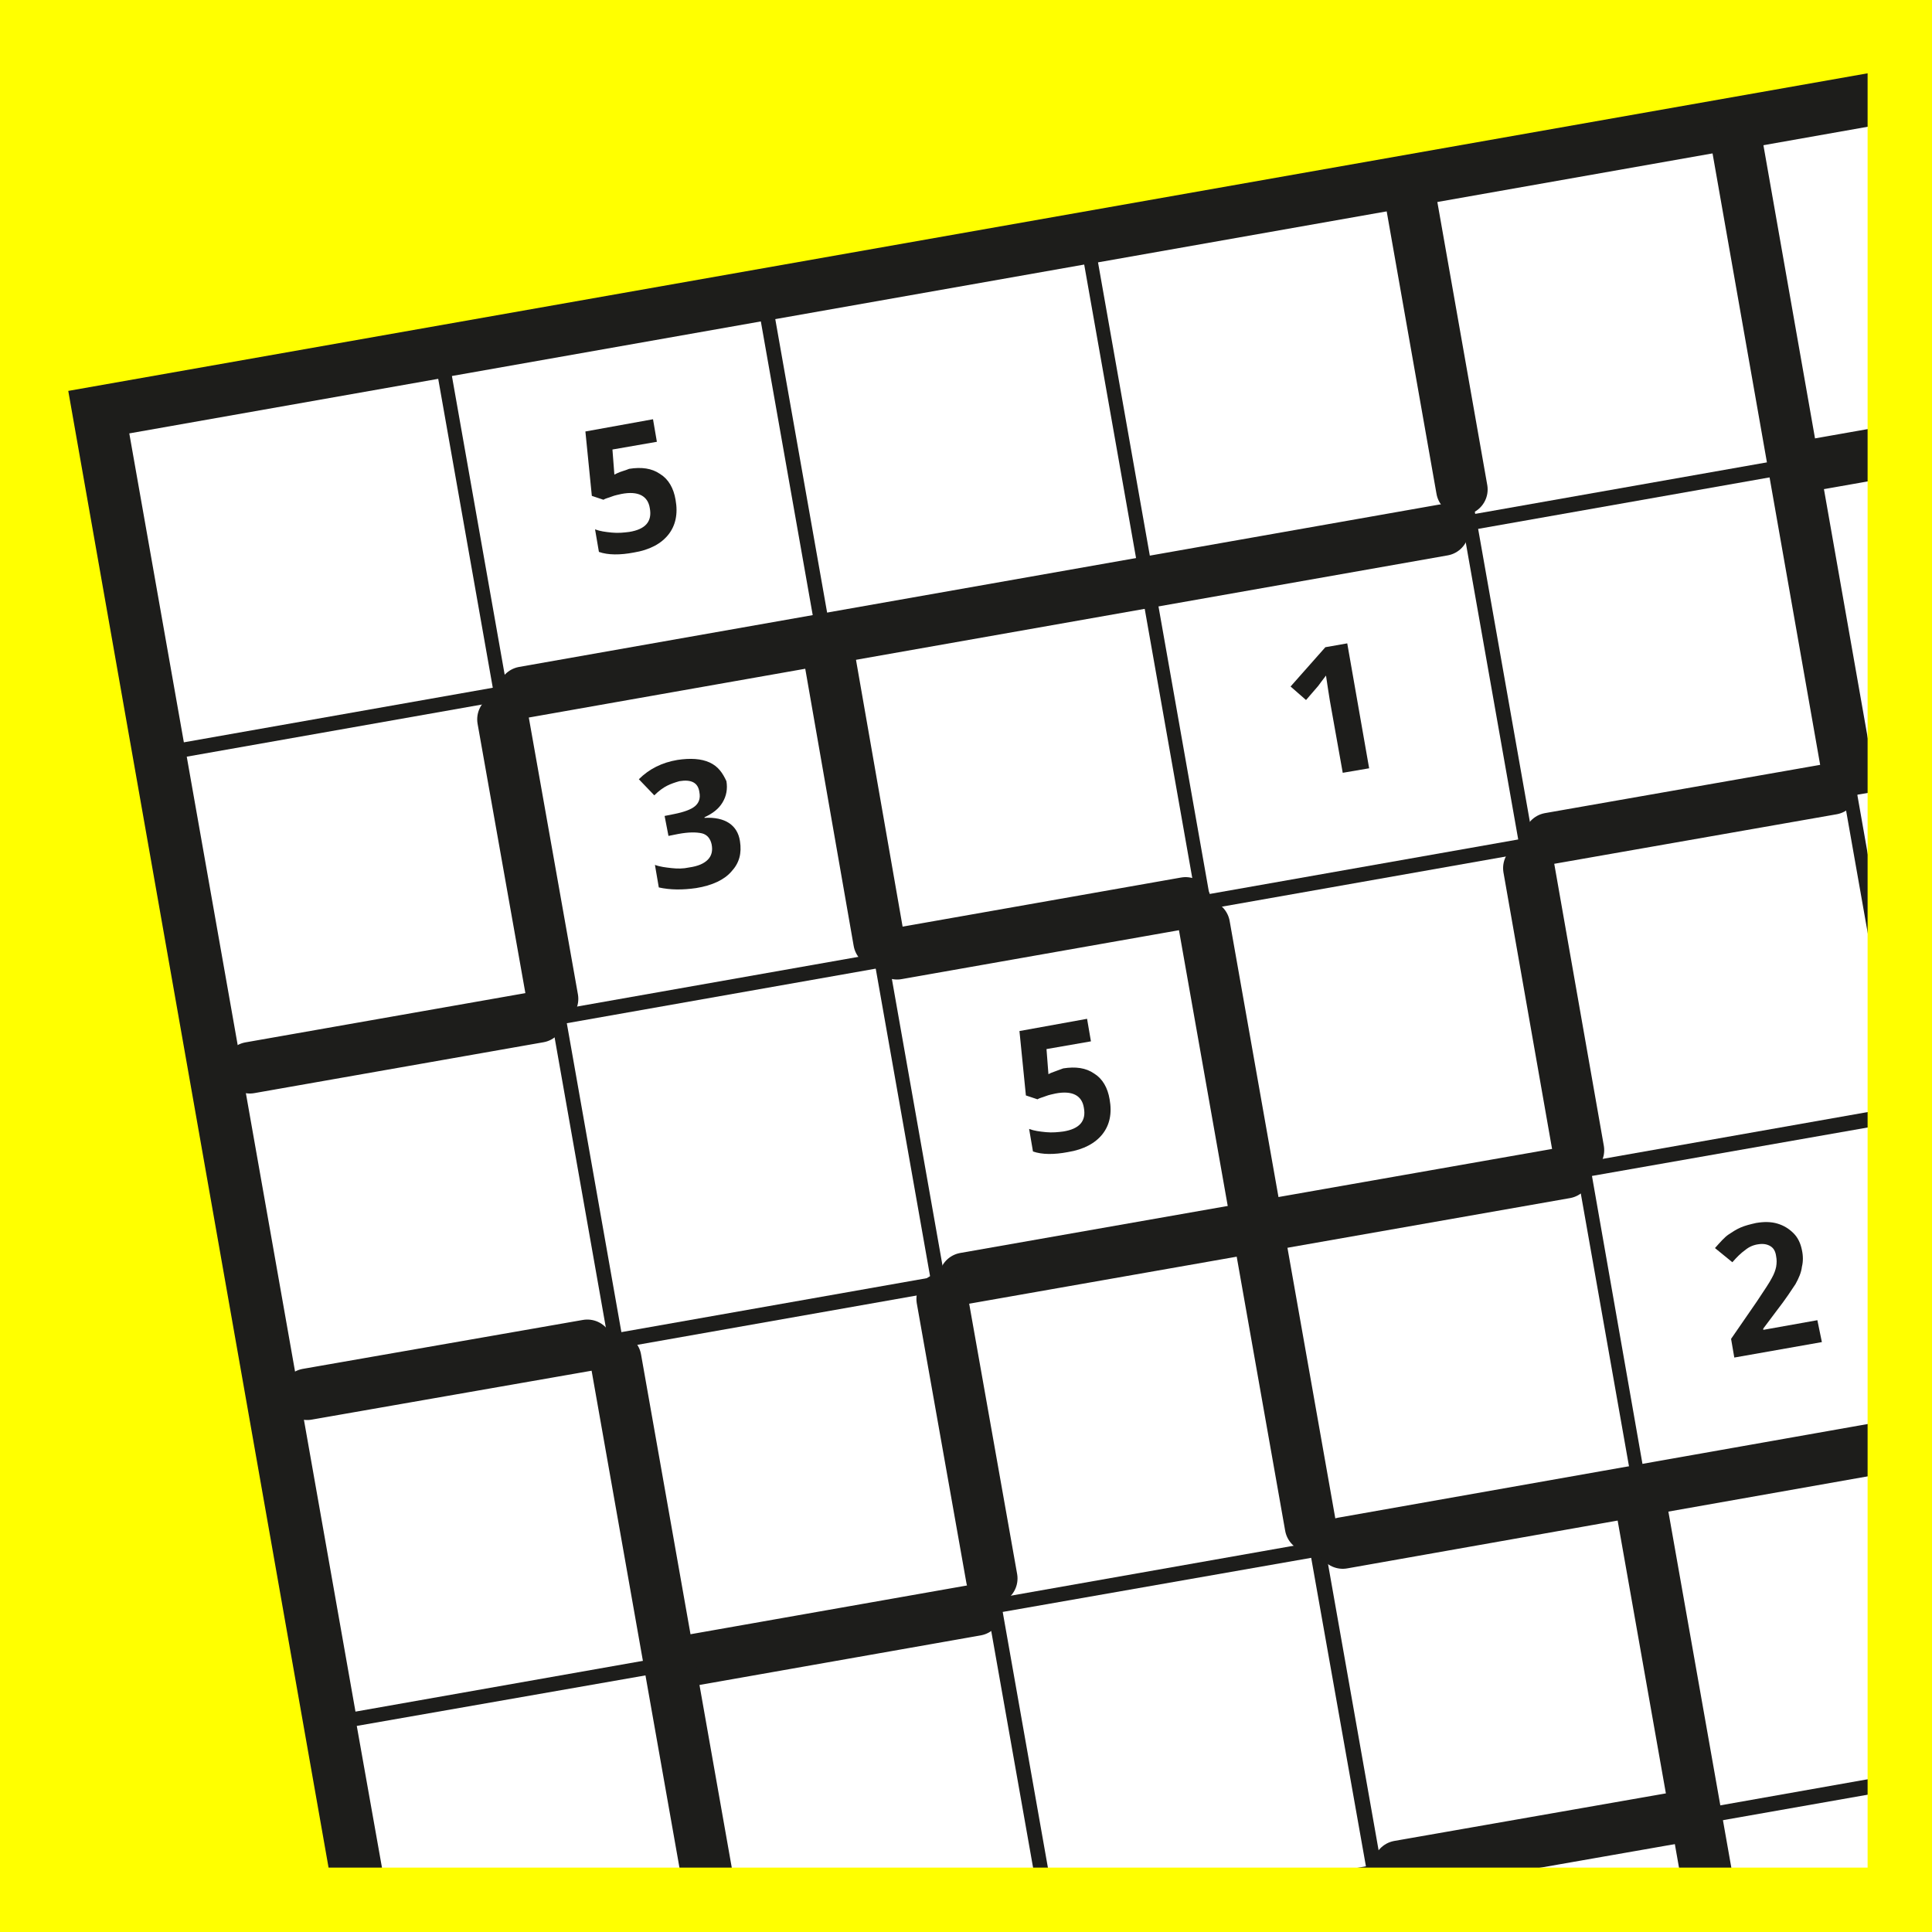
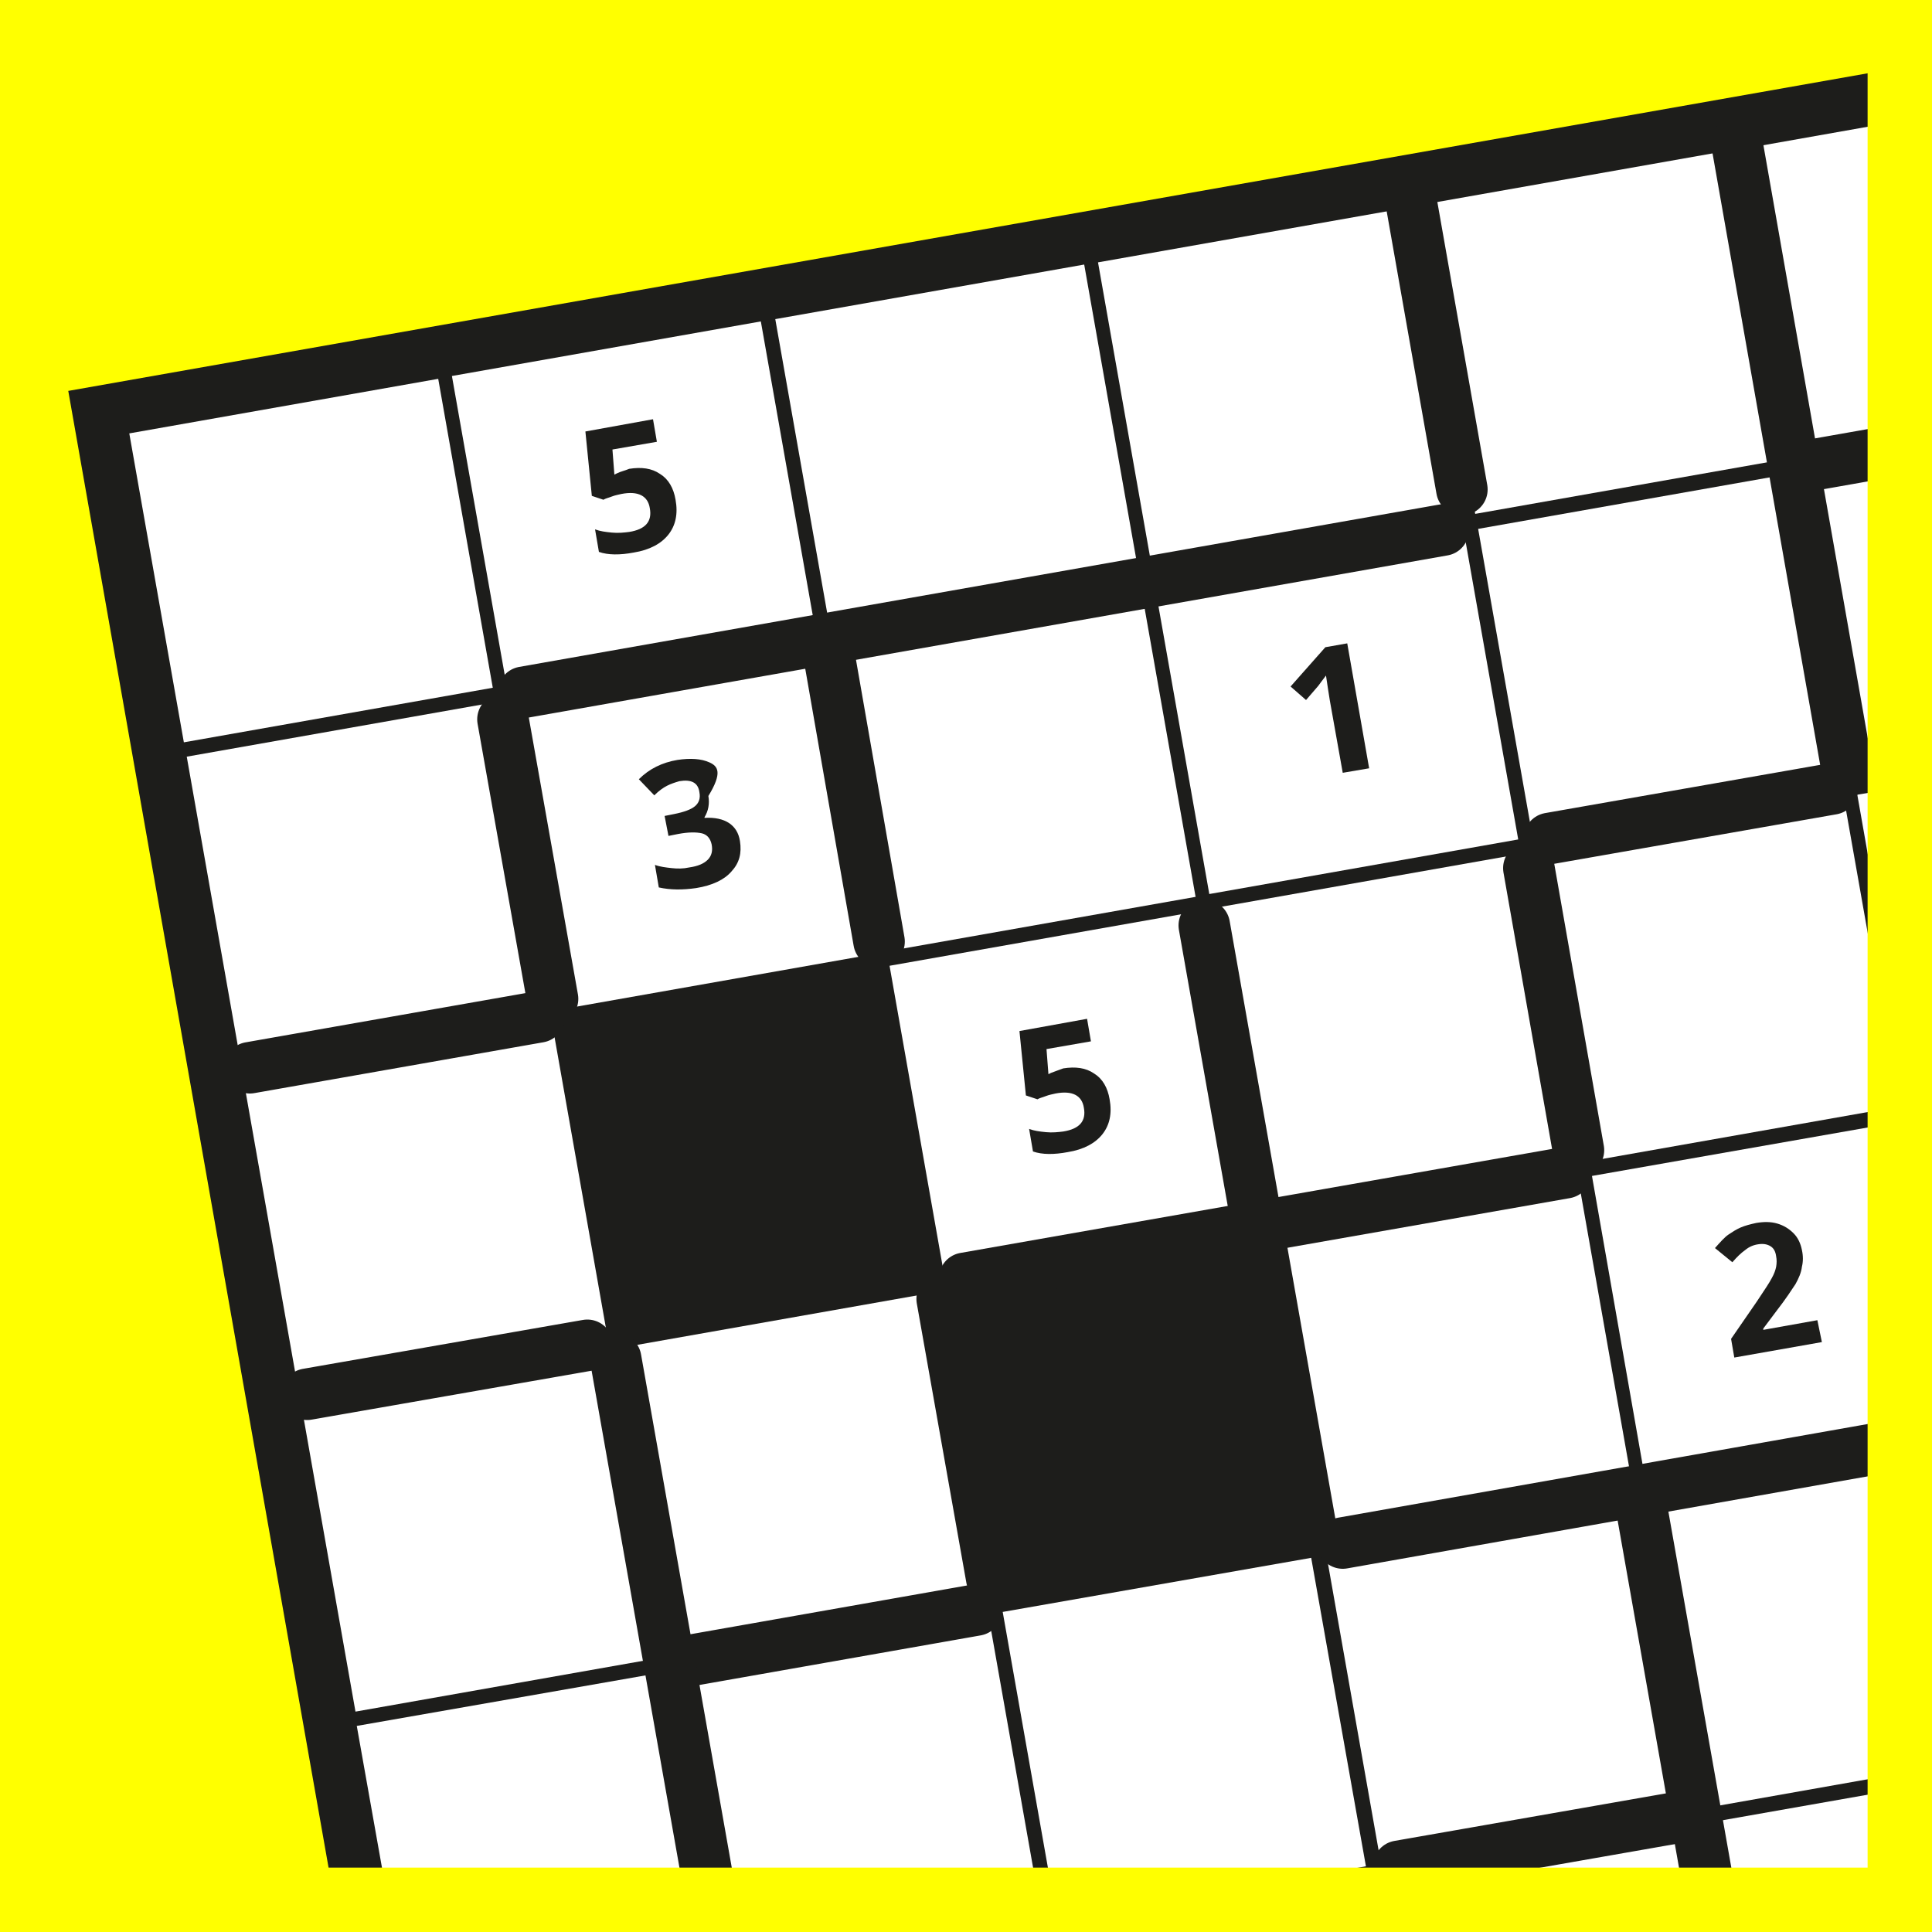
<svg xmlns="http://www.w3.org/2000/svg" xmlns:xlink="http://www.w3.org/1999/xlink" version="1.1" id="Layer_1" x="0px" y="0px" viewBox="0 0 300 300" style="enable-background:new 0 0 300 300;" xml:space="preserve">
  <rect x="0" y="0" width="300" height="300" fill="#808080" stroke="none" />
  <style type="text/css">
	.st0{fill:#FFFF00;}
	.st1{fill:#1D1D1B;}
	.st2{fill:#FFFFFF;}
	.st3{fill:none;stroke:#1D1D1B;stroke-width:8;stroke-linecap:round;}
	
		.st4{clip-path:url(#SVGID_00000142145013751762284240000003586823225480207521_);fill:none;stroke:#1D1D1B;stroke-width:8;stroke-linecap:round;}
	
		.st5{clip-path:url(#SVGID_00000027605988091861345350000002494186872040824198_);fill:none;stroke:#1D1D1B;stroke-width:8;stroke-linecap:round;}
	
		.st6{clip-path:url(#SVGID_00000096760157827320476880000002701957702564189578_);fill:none;stroke:#1D1D1B;stroke-width:8;stroke-linecap:round;}
	
		.st7{clip-path:url(#SVGID_00000057119977186708695490000017918842670914788794_);fill:none;stroke:#1D1D1B;stroke-width:8;stroke-linecap:round;}
	
		.st8{clip-path:url(#SVGID_00000097481079257012656020000014492811858259057063_);fill:none;stroke:#1D1D1B;stroke-width:8;stroke-linecap:round;}
	
		.st9{clip-path:url(#SVGID_00000091728307920896808690000006444658969336842674_);fill:none;stroke:#1D1D1B;stroke-width:8;stroke-linecap:round;}
	
		.st10{clip-path:url(#SVGID_00000168809082152270134370000002515398967181693335_);fill:none;stroke:#1D1D1B;stroke-width:8;stroke-linecap:round;}
	.st11{clip-path:url(#SVGID_00000168809082152270134370000002515398967181693335_);fill:#1D1D1B;}
	.st12{clip-path:url(#SVGID_00000152957782332035234220000016133779246896708023_);fill:none;stroke:#FFFF00;stroke-width:10;}
</style>
  <rect x="5" y="5" class="st0" width="290" height="290" />
  <polygon class="st1" points="10.6,60.7 51.9,295 295,295 295,10.5 " />
  <rect x="23.9" y="62.7" transform="matrix(0.985 -0.174 0.174 0.985 -14.375 9.697)" class="st2" width="48.7" height="48.7" />
  <rect x="32.8" y="112.9" transform="matrix(0.985 -0.174 0.174 0.985 -22.955 11.996)" class="st2" width="48.7" height="48.7" />
  <rect x="41.6" y="163" transform="matrix(0.985 -0.174 0.174 0.985 -31.535 14.295)" class="st2" width="48.7" height="48.7" />
  <rect x="74" y="53.8" transform="matrix(0.985 -0.174 0.174 0.985 -12.078 18.268)" class="st2" width="48.7" height="48.7" />
  <rect x="82.9" y="104.1" transform="matrix(0.985 -0.174 0.174 0.985 -20.668 20.57)" class="st2" width="48.7" height="48.7" />
-   <rect x="91.8" y="154.3" transform="matrix(0.985 -0.174 0.174 0.985 -29.257 22.871)" class="st2" width="48.7" height="48.7" />
  <rect x="124.2" y="45" transform="matrix(0.985 -0.174 0.174 0.985 -9.782 26.839)" class="st2" width="48.7" height="48.7" />
  <rect x="133" y="95.2" transform="matrix(0.985 -0.174 0.174 0.985 -18.362 29.138)" class="st2" width="48.7" height="48.7" />
  <rect x="141.9" y="145.4" transform="matrix(0.985 -0.174 0.174 0.985 -26.942 31.437)" class="st2" width="48.7" height="48.7" />
  <rect x="50.5" y="213.2" transform="matrix(0.985 -0.174 0.174 0.985 -40.115 16.594)" class="st2" width="48.7" height="48.7" />
  <polygon class="st2" points="55.4,268 60.2,295 109.6,295 103.4,259.6 " />
  <rect x="100.6" y="204.6" transform="matrix(0.985 -0.174 0.174 0.985 -37.847 25.173)" class="st2" width="48.7" height="48.7" />
  <polygon class="st2" points="105.6,259.4 111.9,295 161.3,295 153.5,250.9 " />
-   <rect x="150.7" y="195.5" transform="matrix(0.985 -0.174 0.174 0.985 -35.522 33.736)" class="st2" width="48.7" height="48.7" />
  <polygon class="st2" points="155.7,250.3 163.6,295 182.6,295 212.1,289.8 203.6,241.9 " />
  <polygon class="st2" points="195.8,295 213,295 212.5,292.1 " />
  <rect x="174.3" y="36.2" transform="matrix(0.985 -0.174 0.174 0.985 -7.485 35.41)" class="st2" width="48.7" height="48.7" />
  <rect x="183.1" y="86.3" transform="matrix(0.985 -0.174 0.174 0.985 -16.065 37.709)" class="st2" width="48.7" height="48.7" />
  <rect x="192" y="136.5" transform="matrix(0.985 -0.174 0.174 0.985 -24.645 40.008)" class="st2" width="48.7" height="48.7" />
  <rect x="224.4" y="27.3" transform="matrix(0.985 -0.174 0.174 0.985 -5.189 43.98)" class="st2" width="48.7" height="48.7" />
  <rect x="233.3" y="77.6" transform="matrix(0.985 -0.174 0.174 0.985 -13.778 46.282)" class="st2" width="48.7" height="48.7" />
  <rect x="242.1" y="127.8" transform="matrix(0.985 -0.174 0.174 0.985 -22.368 48.584)" class="st2" width="48.7" height="48.7" />
  <polygon class="st2" points="270.7,23.1 279.2,71 295,68.2 295,18.8 " />
  <polygon class="st2" points="279.6,73.3 288,121.2 295,119.9 295,70.5 " />
  <polygon class="st2" points="288.4,123.4 295,160.9 295,122.3 " />
  <rect x="200.8" y="186.7" transform="matrix(0.985 -0.174 0.174 0.985 -33.225 42.307)" class="st2" width="48.7" height="48.7" />
  <rect x="209.7" y="236.9" transform="matrix(0.985 -0.174 0.174 0.985 -41.805 44.606)" class="st2" width="48.7" height="48.7" />
  <polygon class="st2" points="214.7,291.7 215.3,295 264.7,295 262.6,283.2 " />
  <polygon class="st2" points="247.2,182.6 255.6,230.5 295,223.6 295,174.2 " />
  <polygon class="st2" points="256,232.9 264.5,280.8 295,275.4 295,226 " />
  <polygon class="st2" points="264.9,283.1 267,295 295,295 295,277.8 " />
  <line class="st3" x1="81.3" y1="107.5" x2="224.1" y2="82.3" />
  <g>
    <defs>
      <rect id="SVGID_1_" x="5" y="5" width="290" height="290" />
    </defs>
    <clipPath id="SVGID_00000097466608752478717630000010570370549490909622_">
      <use xlink:href="#SVGID_1_" style="overflow:visible;" />
    </clipPath>
    <line style="clip-path:url(#SVGID_00000097466608752478717630000010570370549490909622_);fill:none;stroke:#1D1D1B;stroke-width:8;stroke-linecap:round;" x1="282.6" y1="72" x2="325.7" y2="64.4" />
  </g>
  <line class="st3" x1="38.8" y1="165.8" x2="83.7" y2="157.9" />
-   <line class="st3" x1="139.3" y1="148.1" x2="184.1" y2="140.2" />
  <g>
    <defs>
      <rect id="SVGID_00000016788945412449733290000012230877460869080196_" x="5" y="5" width="290" height="290" />
    </defs>
    <clipPath id="SVGID_00000058590980965539173240000014743228561134696071_">
      <use xlink:href="#SVGID_00000016788945412449733290000012230877460869080196_" style="overflow:visible;" />
    </clipPath>
    <line style="clip-path:url(#SVGID_00000058590980965539173240000014743228561134696071_);fill:none;stroke:#1D1D1B;stroke-width:8;stroke-linecap:round;" x1="240.6" y1="130.2" x2="284.5" y2="122.5" />
  </g>
  <line class="st3" x1="106.8" y1="257.9" x2="151.6" y2="250" />
  <g>
    <defs>
      <rect id="SVGID_00000078018285101975294240000010140088741383740331_" x="5" y="5" width="290" height="290" />
    </defs>
    <clipPath id="SVGID_00000171685439899152997190000015470621877929083054_">
      <use xlink:href="#SVGID_00000078018285101975294240000010140088741383740331_" style="overflow:visible;" />
    </clipPath>
    <line style="clip-path:url(#SVGID_00000171685439899152997190000015470621877929083054_);fill:none;stroke:#1D1D1B;stroke-width:8;stroke-linecap:round;" x1="115.6" y1="307.8" x2="159" y2="300.1" />
    <line style="clip-path:url(#SVGID_00000171685439899152997190000015470621877929083054_);fill:none;stroke:#1D1D1B;stroke-width:8;stroke-linecap:round;" x1="217.2" y1="289.8" x2="260.6" y2="282.2" />
  </g>
  <line class="st3" x1="47.7" y1="216.5" x2="91.2" y2="208.9" />
  <line class="st3" x1="149.8" y1="198.5" x2="243.1" y2="182.1" />
  <g>
    <defs>
      <rect id="SVGID_00000088135255341781852440000014119221582718067613_" x="5" y="5" width="290" height="290" />
    </defs>
    <clipPath id="SVGID_00000106139600203459359000000002889398280819779240_">
      <use xlink:href="#SVGID_00000088135255341781852440000014119221582718067613_" style="overflow:visible;" />
    </clipPath>
    <line style="clip-path:url(#SVGID_00000106139600203459359000000002889398280819779240_);fill:none;stroke:#1D1D1B;stroke-width:8;stroke-linecap:round;" x1="208.5" y1="239.6" x2="301.8" y2="223.1" />
    <line style="clip-path:url(#SVGID_00000106139600203459359000000002889398280819779240_);fill:none;stroke:#1D1D1B;stroke-width:8;stroke-linecap:round;" x1="300.2" y1="172" x2="343.3" y2="164.4" />
  </g>
  <line class="st3" x1="219.1" y1="31.2" x2="227" y2="76" />
  <g>
    <defs>
      <rect id="SVGID_00000119111995424000401450000011785795996165589932_" x="5" y="5" width="290" height="290" />
    </defs>
    <clipPath id="SVGID_00000086664636263313575320000000569642061239809965_">
      <use xlink:href="#SVGID_00000119111995424000401450000011785795996165589932_" style="overflow:visible;" />
    </clipPath>
    <line style="clip-path:url(#SVGID_00000086664636263313575320000000569642061239809965_);fill:none;stroke:#1D1D1B;stroke-width:8;stroke-linecap:round;" x1="269.7" y1="22.2" x2="286.7" y2="118.8" />
    <line style="clip-path:url(#SVGID_00000086664636263313575320000000569642061239809965_);fill:none;stroke:#1D1D1B;stroke-width:8;stroke-linecap:round;" x1="297" y1="176.9" x2="304.6" y2="220.1" />
    <line style="clip-path:url(#SVGID_00000086664636263313575320000000569642061239809965_);fill:none;stroke:#1D1D1B;stroke-width:8;stroke-linecap:round;" x1="164.2" y1="302.7" x2="171.9" y2="346.2" />
    <line style="clip-path:url(#SVGID_00000086664636263313575320000000569642061239809965_);fill:none;stroke:#1D1D1B;stroke-width:8;stroke-linecap:round;" x1="214.7" y1="293.8" x2="222.4" y2="337.3" />
  </g>
  <line class="st3" x1="146.3" y1="201.7" x2="154" y2="245.1" />
  <line class="st3" x1="187" y1="143.7" x2="203.5" y2="237" />
  <line class="st3" x1="237.4" y1="134.8" x2="245.1" y2="178.6" />
  <g>
    <defs>
      <rect id="SVGID_00000168818083663287573550000012413750799518115713_" x="5" y="5" width="290" height="290" />
    </defs>
    <clipPath id="SVGID_00000008837036681477080340000007188212934142110094_">
      <use xlink:href="#SVGID_00000168818083663287573550000012413750799518115713_" style="overflow:visible;" />
    </clipPath>
    <line style="clip-path:url(#SVGID_00000008837036681477080340000007188212934142110094_);fill:none;stroke:#1D1D1B;stroke-width:8;stroke-linecap:round;" x1="255" y1="234.7" x2="271.6" y2="328.6" />
  </g>
  <line class="st3" x1="128.9" y1="102.7" x2="136.5" y2="146.2" />
  <line class="st3" x1="78.1" y1="111.7" x2="85.8" y2="155.1" />
  <g>
    <defs>
      <rect id="SVGID_00000005254683388982703260000017645825621913199510_" x="5" y="5" width="290" height="290" />
    </defs>
    <clipPath id="SVGID_00000165921686212329976810000009375334174513517214_">
      <use xlink:href="#SVGID_00000005254683388982703260000017645825621913199510_" style="overflow:visible;" />
    </clipPath>
    <line style="clip-path:url(#SVGID_00000165921686212329976810000009375334174513517214_);fill:none;stroke:#1D1D1B;stroke-width:8;stroke-linecap:round;" x1="95.6" y1="211" x2="112.2" y2="304.9" />
-     <path style="clip-path:url(#SVGID_00000165921686212329976810000009375334174513517214_);fill:#1D1D1B;" d="M110.2,118.4   c-1.3-0.6-3-0.7-5-0.4c-2.4,0.4-4.4,1.4-6,3l2.4,2.5c0.7-0.7,1.4-1.2,2-1.5c0.6-0.3,1.2-0.5,1.9-0.7c1.8-0.3,2.9,0.2,3.1,1.7   c0.2,1-0.1,1.7-0.7,2.2c-0.6,0.5-1.7,0.9-3.2,1.2l-1.5,0.3l0.6,3.1l1.5-0.3c1.6-0.3,2.8-0.3,3.7-0.1c0.8,0.2,1.3,0.8,1.5,1.7   c0.2,1,0,1.8-0.6,2.4c-0.6,0.6-1.5,1-2.9,1.2c-0.9,0.2-1.8,0.2-2.7,0.1c-0.9-0.1-1.8-0.2-2.6-0.5l0.6,3.5c1.8,0.4,3.7,0.4,5.8,0.1   c2.5-0.4,4.4-1.3,5.5-2.6c1.2-1.3,1.6-2.8,1.3-4.7c-0.2-1.3-0.8-2.2-1.7-2.8c-0.9-0.6-2.2-0.9-3.8-0.8l0-0.1   c1.3-0.6,2.2-1.3,2.8-2.3c0.6-1,0.8-2.1,0.6-3.3C112.2,120,111.5,119,110.2,118.4" />
+     <path style="clip-path:url(#SVGID_00000165921686212329976810000009375334174513517214_);fill:#1D1D1B;" d="M110.2,118.4   c-1.3-0.6-3-0.7-5-0.4c-2.4,0.4-4.4,1.4-6,3l2.4,2.5c0.7-0.7,1.4-1.2,2-1.5c0.6-0.3,1.2-0.5,1.9-0.7c1.8-0.3,2.9,0.2,3.1,1.7   c0.2,1-0.1,1.7-0.7,2.2c-0.6,0.5-1.7,0.9-3.2,1.2l-1.5,0.3l0.6,3.1l1.5-0.3c1.6-0.3,2.8-0.3,3.7-0.1c0.8,0.2,1.3,0.8,1.5,1.7   c0.2,1,0,1.8-0.6,2.4c-0.6,0.6-1.5,1-2.9,1.2c-0.9,0.2-1.8,0.2-2.7,0.1c-0.9-0.1-1.8-0.2-2.6-0.5l0.6,3.5c1.8,0.4,3.7,0.4,5.8,0.1   c2.5-0.4,4.4-1.3,5.5-2.6c1.2-1.3,1.6-2.8,1.3-4.7c-0.2-1.3-0.8-2.2-1.7-2.8c-0.9-0.6-2.2-0.9-3.8-0.8l0-0.1   c0.6-1,0.8-2.1,0.6-3.3C112.2,120,111.5,119,110.2,118.4" />
    <path style="clip-path:url(#SVGID_00000165921686212329976810000009375334174513517214_);fill:#1D1D1B;" d="M209.2,99.9l-3.4,0.6   l-5.4,6.1l2.4,2.1l1.9-2.2c0.2-0.3,0.6-0.8,1.2-1.6l0.3,2l0.3,1.9l2,11.2l4.1-0.7L209.2,99.9z" />
    <path style="clip-path:url(#SVGID_00000165921686212329976810000009375334174513517214_);fill:#1D1D1B;" d="M282.2,205l-8.4,1.5   l0-0.2l2.1-2.8c1.4-1.8,2.3-3.2,2.9-4.1c0.5-0.9,0.9-1.8,1-2.7c0.2-0.8,0.2-1.7,0-2.6c-0.2-1-0.6-1.9-1.3-2.6   c-0.7-0.7-1.5-1.2-2.5-1.5c-1-0.3-2.1-0.3-3.3-0.1c-0.9,0.2-1.7,0.4-2.4,0.7c-0.7,0.3-1.3,0.7-1.9,1.1c-0.6,0.4-1.3,1.2-2.1,2.1   l2.7,2.2c0.7-0.8,1.3-1.4,2-1.9c0.6-0.5,1.3-0.8,2.1-0.9c0.7-0.1,1.3,0,1.8,0.3c0.5,0.3,0.8,0.8,0.9,1.6c0.1,0.5,0.1,1,0,1.6   c-0.1,0.5-0.3,1.1-0.7,1.8c-0.3,0.6-1.1,1.8-2.3,3.6l-4,5.8l0.5,2.9l13.6-2.4L282.2,205z" />
    <path style="clip-path:url(#SVGID_00000165921686212329976810000009375334174513517214_);fill:#1D1D1B;" d="M95.8,73.5l-0.4,0.2   l-0.3-3.9l6.9-1.2l-0.6-3.5l-10.5,1.9l1,10l1.8,0.6c0.3-0.2,0.8-0.3,1.3-0.5c0.5-0.2,1.1-0.3,1.5-0.4c2.6-0.5,4.1,0.3,4.4,2.2   c0.4,2.1-0.7,3.3-3.2,3.7c-0.8,0.1-1.7,0.2-2.7,0.1c-1-0.1-1.8-0.2-2.6-0.5l0.6,3.5c1.4,0.5,3.3,0.5,5.4,0.1   c2.5-0.4,4.3-1.4,5.4-2.8c1.1-1.4,1.5-3.2,1.1-5.4c-0.3-1.8-1.1-3.2-2.4-4c-1.3-0.9-2.9-1.1-4.8-0.8C97,73.1,96.4,73.2,95.8,73.5" />
    <path style="clip-path:url(#SVGID_00000165921686212329976810000009375334174513517214_);fill:#1D1D1B;" d="M163.2,166.6l-0.4,0.2   l-0.3-3.9l6.9-1.2l-0.6-3.5l-10.5,1.9l1,10l1.8,0.6c0.3-0.2,0.8-0.3,1.3-0.5c0.5-0.2,1.1-0.3,1.5-0.4c2.6-0.5,4.1,0.3,4.4,2.2   c0.4,2.1-0.7,3.3-3.2,3.7c-0.8,0.1-1.7,0.2-2.7,0.1c-1-0.1-1.8-0.2-2.6-0.5l0.6,3.5c1.4,0.5,3.3,0.5,5.4,0.1   c2.5-0.4,4.3-1.4,5.4-2.8c1.1-1.4,1.5-3.2,1.1-5.4c-0.3-1.8-1.1-3.2-2.4-4c-1.3-0.9-2.9-1.1-4.8-0.8   C164.3,166.2,163.7,166.4,163.2,166.6" />
  </g>
  <g>
    <defs>
      <rect id="SVGID_00000116927698743082466150000007910999422397081748_" width="300" height="300" />
    </defs>
    <clipPath id="SVGID_00000088825118216067012580000014755118871111354293_">
      <use xlink:href="#SVGID_00000116927698743082466150000007910999422397081748_" style="overflow:visible;" />
    </clipPath>
    <rect x="5" y="5" style="clip-path:url(#SVGID_00000088825118216067012580000014755118871111354293_);fill:none;stroke:#FFFF00;stroke-width:10;" width="290" height="290" />
  </g>
</svg>